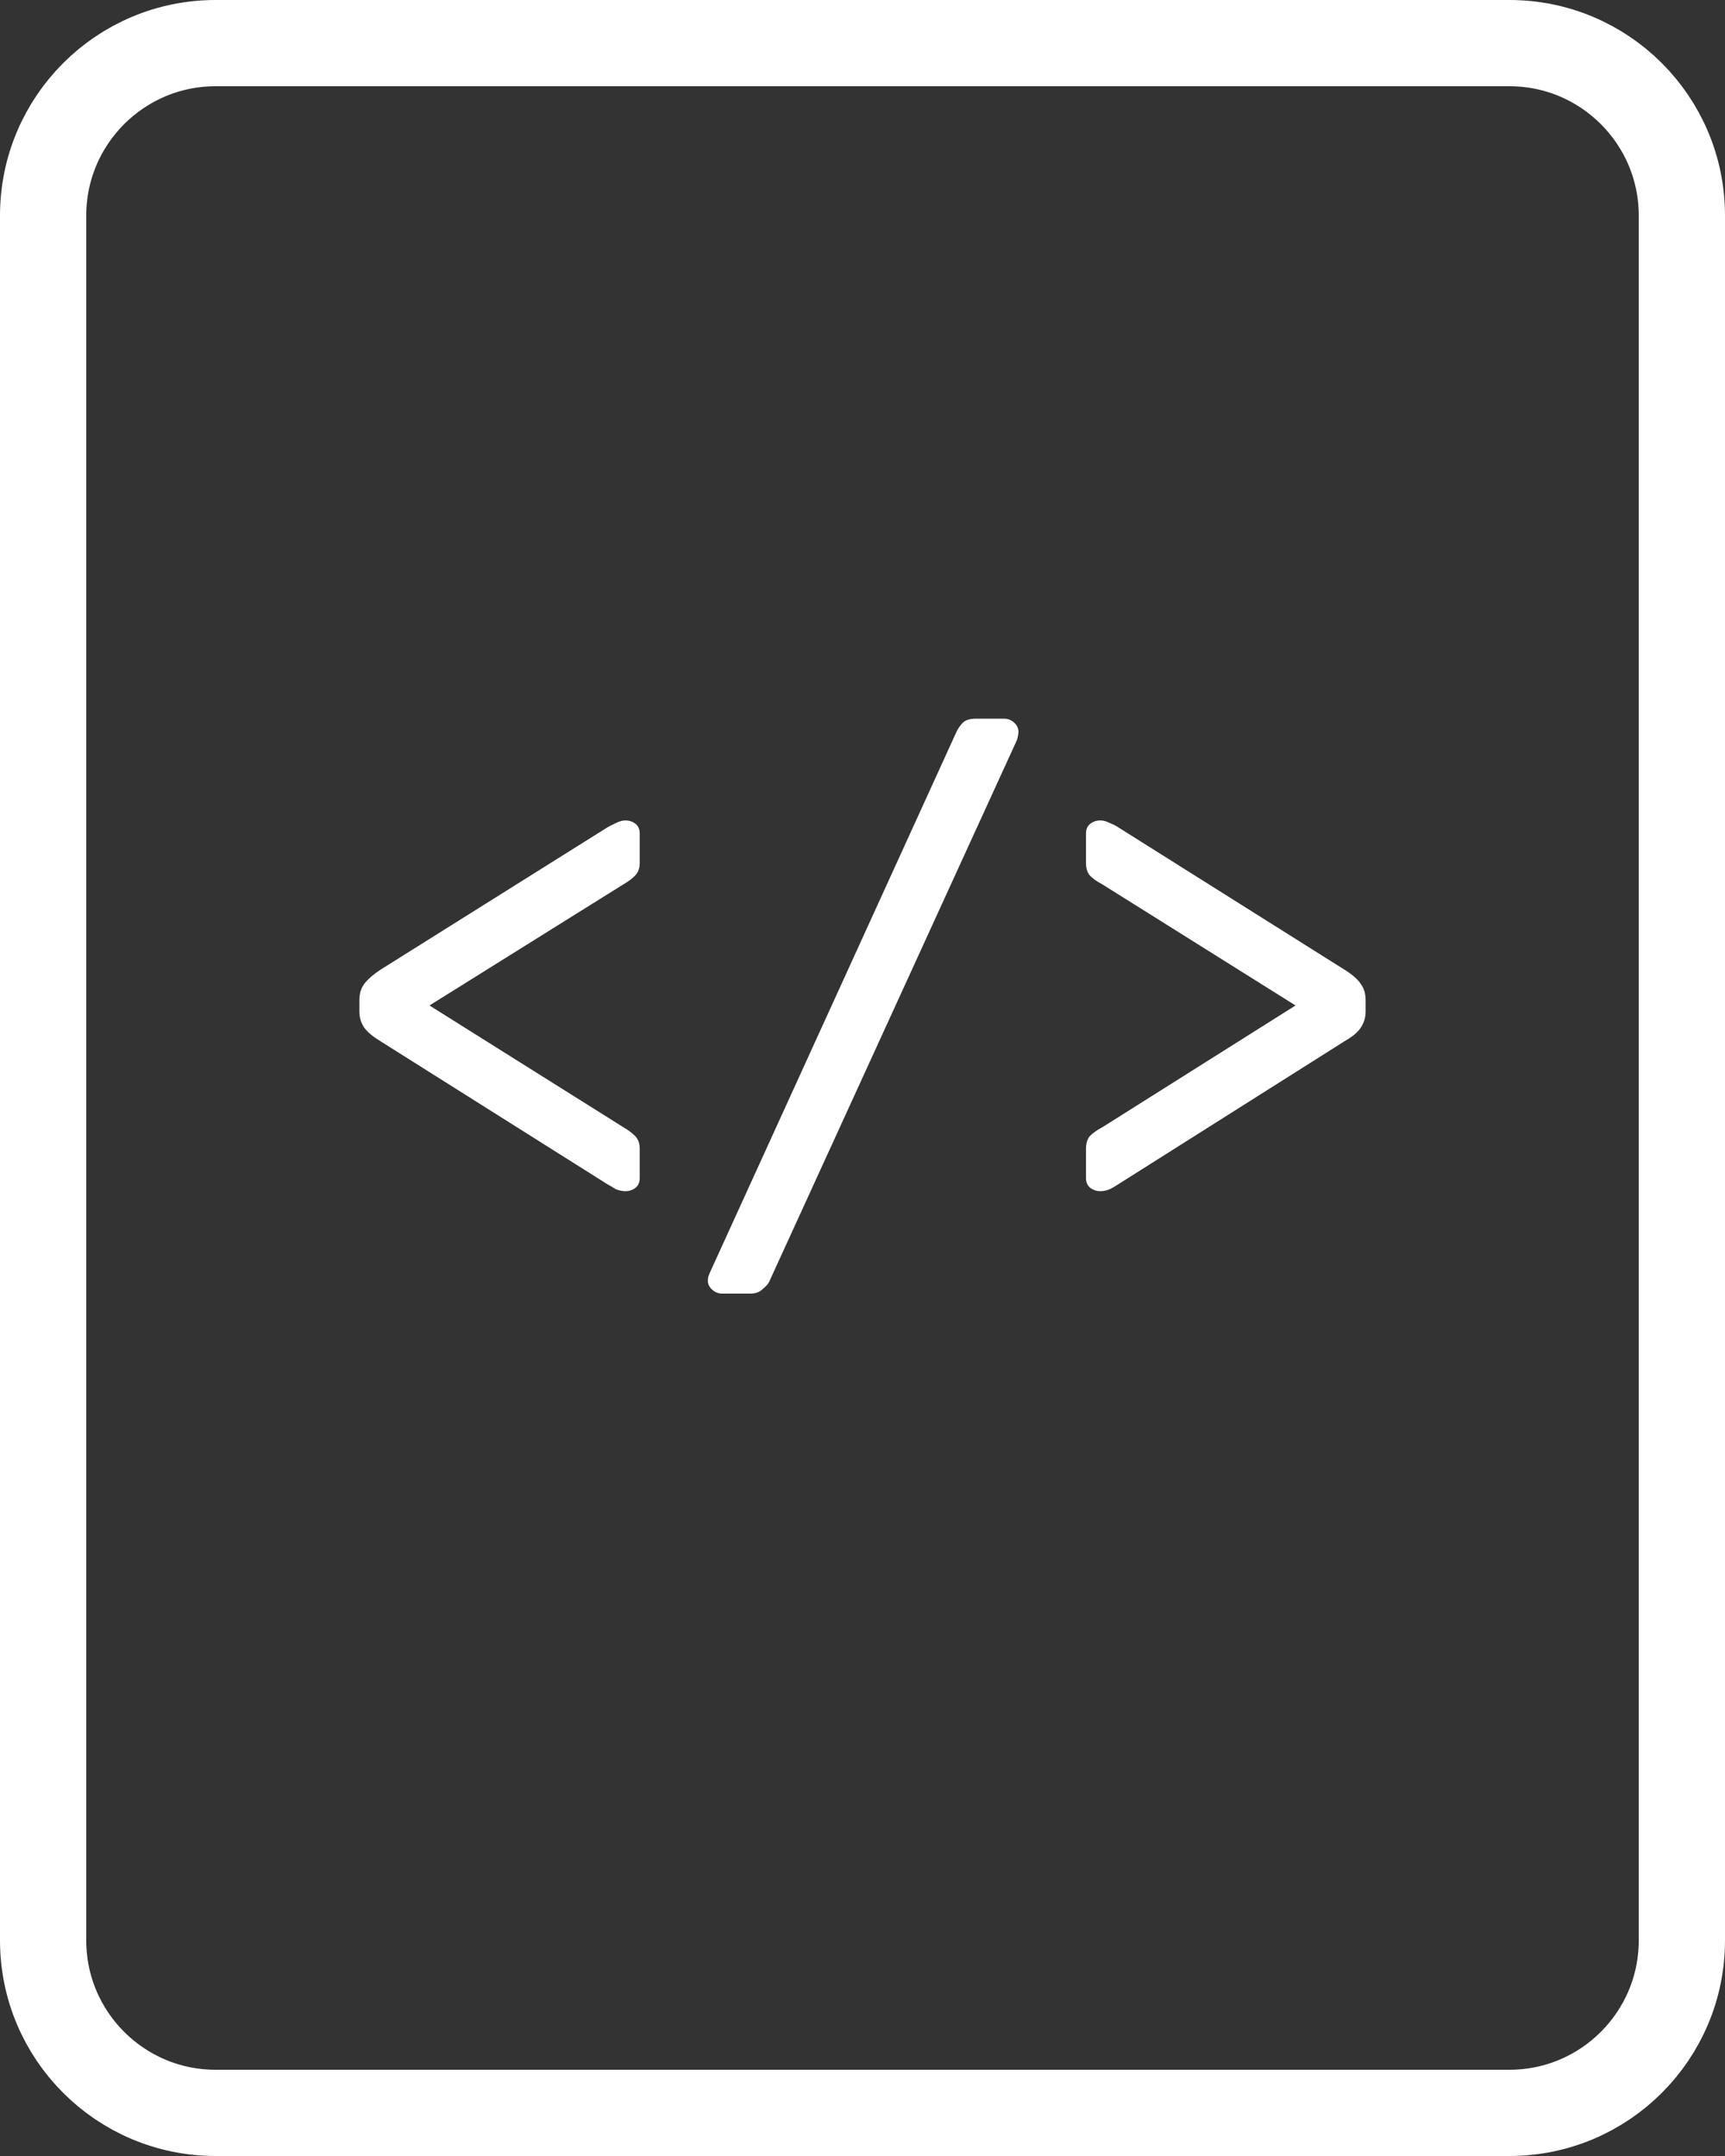
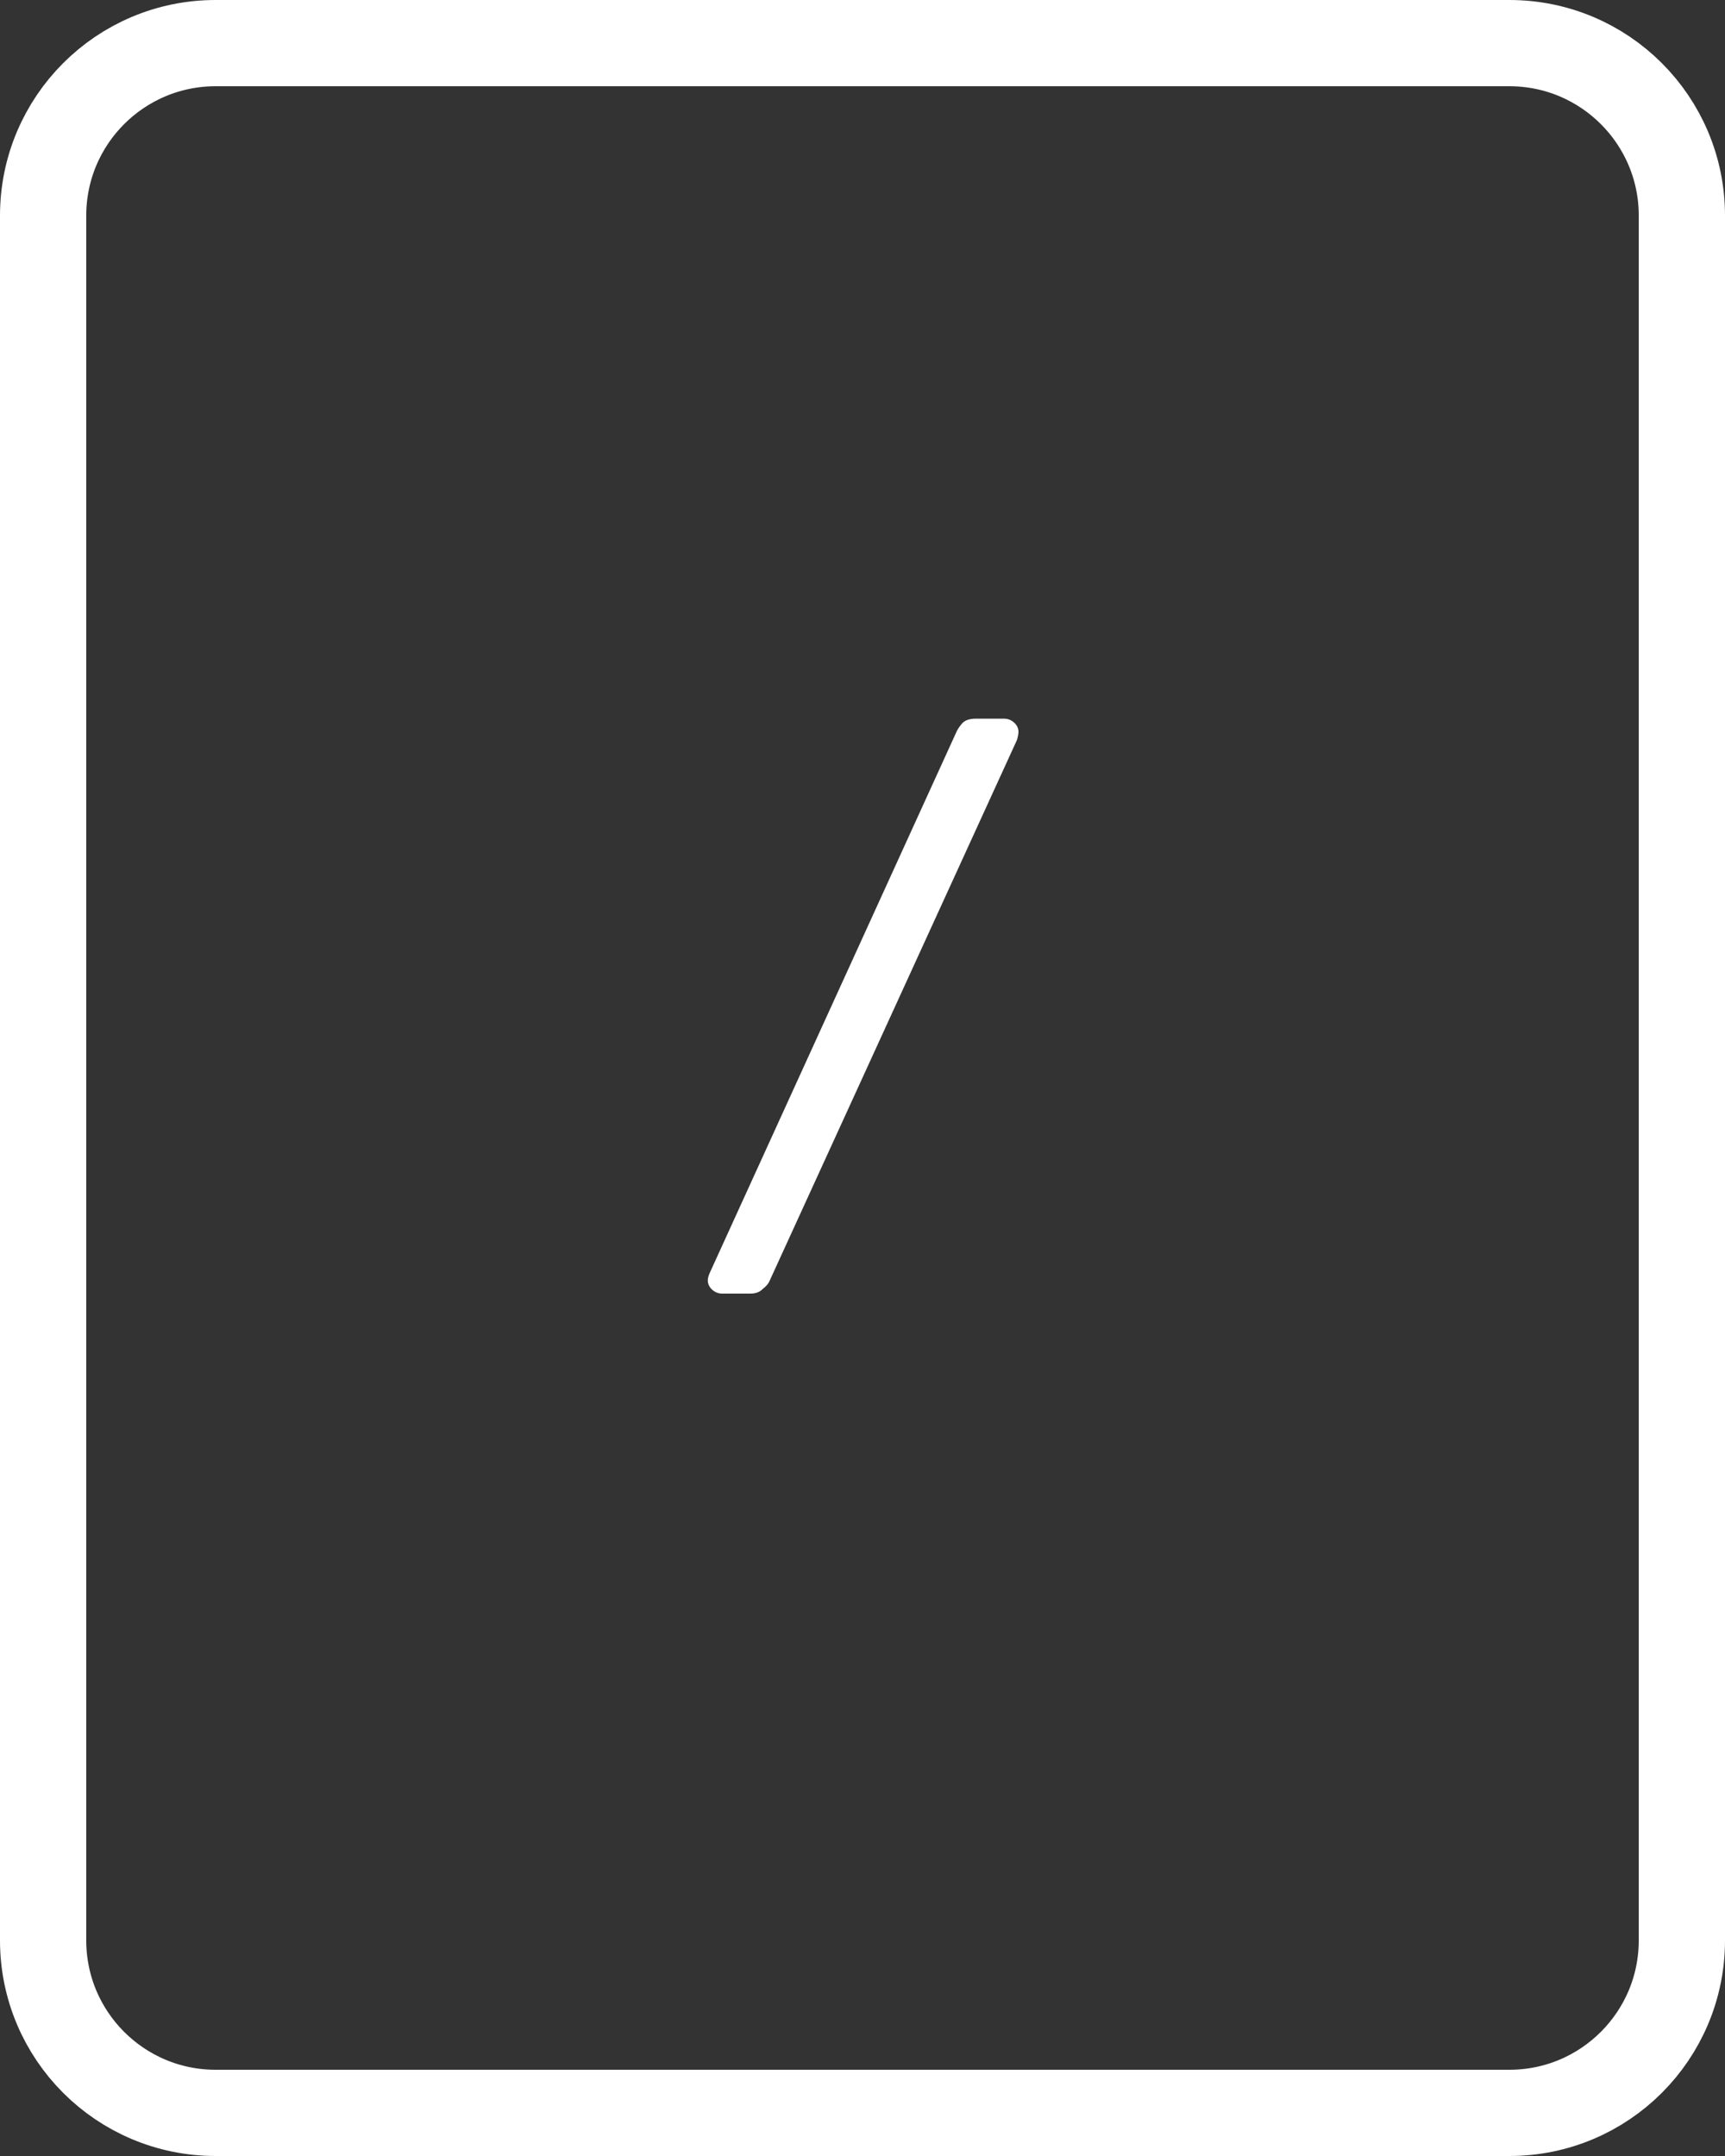
<svg xmlns="http://www.w3.org/2000/svg" width="60" height="75" viewBox="0 0 60 75" fill="none">
  <rect x="0" y="0" width="60" height="75" fill="#333333" stroke="none" />
  <path d="M7.5 1.5H52.5C55.814 1.5 58.5 4.186 58.5 7.5V67.5C58.5 70.814 55.814 73.5 52.5 73.5H30H7.5C4.186 73.5 1.5 70.814 1.5 67.5V7.5C1.5 4.186 4.186 1.5 7.5 1.5Z" stroke="white" stroke-width="3" />
-   <path d="M21.749 41.437C21.648 41.437 21.539 41.414 21.422 41.368C21.321 41.306 21.229 41.253 21.145 41.207L13.229 36.218C12.977 36.065 12.793 35.912 12.676 35.759C12.559 35.59 12.5 35.398 12.5 35.184V34.793C12.5 34.563 12.559 34.372 12.676 34.218C12.793 34.065 12.977 33.904 13.229 33.736L21.145 28.77C21.229 28.724 21.321 28.678 21.422 28.632C21.539 28.571 21.648 28.54 21.749 28.54C21.883 28.54 22 28.578 22.101 28.655C22.201 28.732 22.251 28.847 22.251 29V30.012C22.251 30.195 22.201 30.341 22.101 30.448C22 30.556 21.858 30.663 21.673 30.77L14.938 34.977L21.673 39.207C21.858 39.314 22 39.422 22.101 39.529C22.201 39.636 22.251 39.782 22.251 39.965V40.977C22.251 41.13 22.201 41.245 22.101 41.322C22 41.398 21.883 41.437 21.749 41.437Z" fill="white" />
  <path d="M25.121 45C24.987 45 24.87 44.954 24.769 44.862C24.669 44.77 24.619 44.663 24.619 44.54C24.619 44.464 24.644 44.372 24.694 44.264L33.289 25.414C33.339 25.322 33.406 25.23 33.49 25.138C33.591 25.046 33.742 25 33.943 25H34.923C35.057 25 35.174 25.046 35.275 25.138C35.375 25.23 35.425 25.337 35.425 25.46C35.425 25.521 35.409 25.613 35.375 25.736L26.755 44.586C26.721 44.663 26.646 44.747 26.529 44.839C26.428 44.946 26.286 45 26.101 45H25.121Z" fill="white" />
-   <path d="M38.276 41.437C38.142 41.437 38.025 41.398 37.925 41.322C37.824 41.245 37.774 41.13 37.774 40.977V39.965C37.774 39.782 37.816 39.636 37.9 39.529C38 39.422 38.151 39.314 38.352 39.207L45.062 34.977L38.352 30.77C38.151 30.663 38 30.556 37.9 30.448C37.816 30.341 37.774 30.195 37.774 30.012V29C37.774 28.847 37.824 28.732 37.925 28.655C38.025 28.578 38.142 28.54 38.276 28.54C38.377 28.54 38.486 28.571 38.603 28.632C38.721 28.678 38.813 28.724 38.88 28.77L46.771 33.736C47.039 33.904 47.224 34.065 47.324 34.218C47.441 34.372 47.5 34.563 47.5 34.793V35.184C47.5 35.398 47.441 35.59 47.324 35.759C47.224 35.912 47.039 36.065 46.771 36.218L38.88 41.207C38.813 41.253 38.721 41.306 38.603 41.368C38.486 41.414 38.377 41.437 38.276 41.437Z" fill="white" />
</svg>